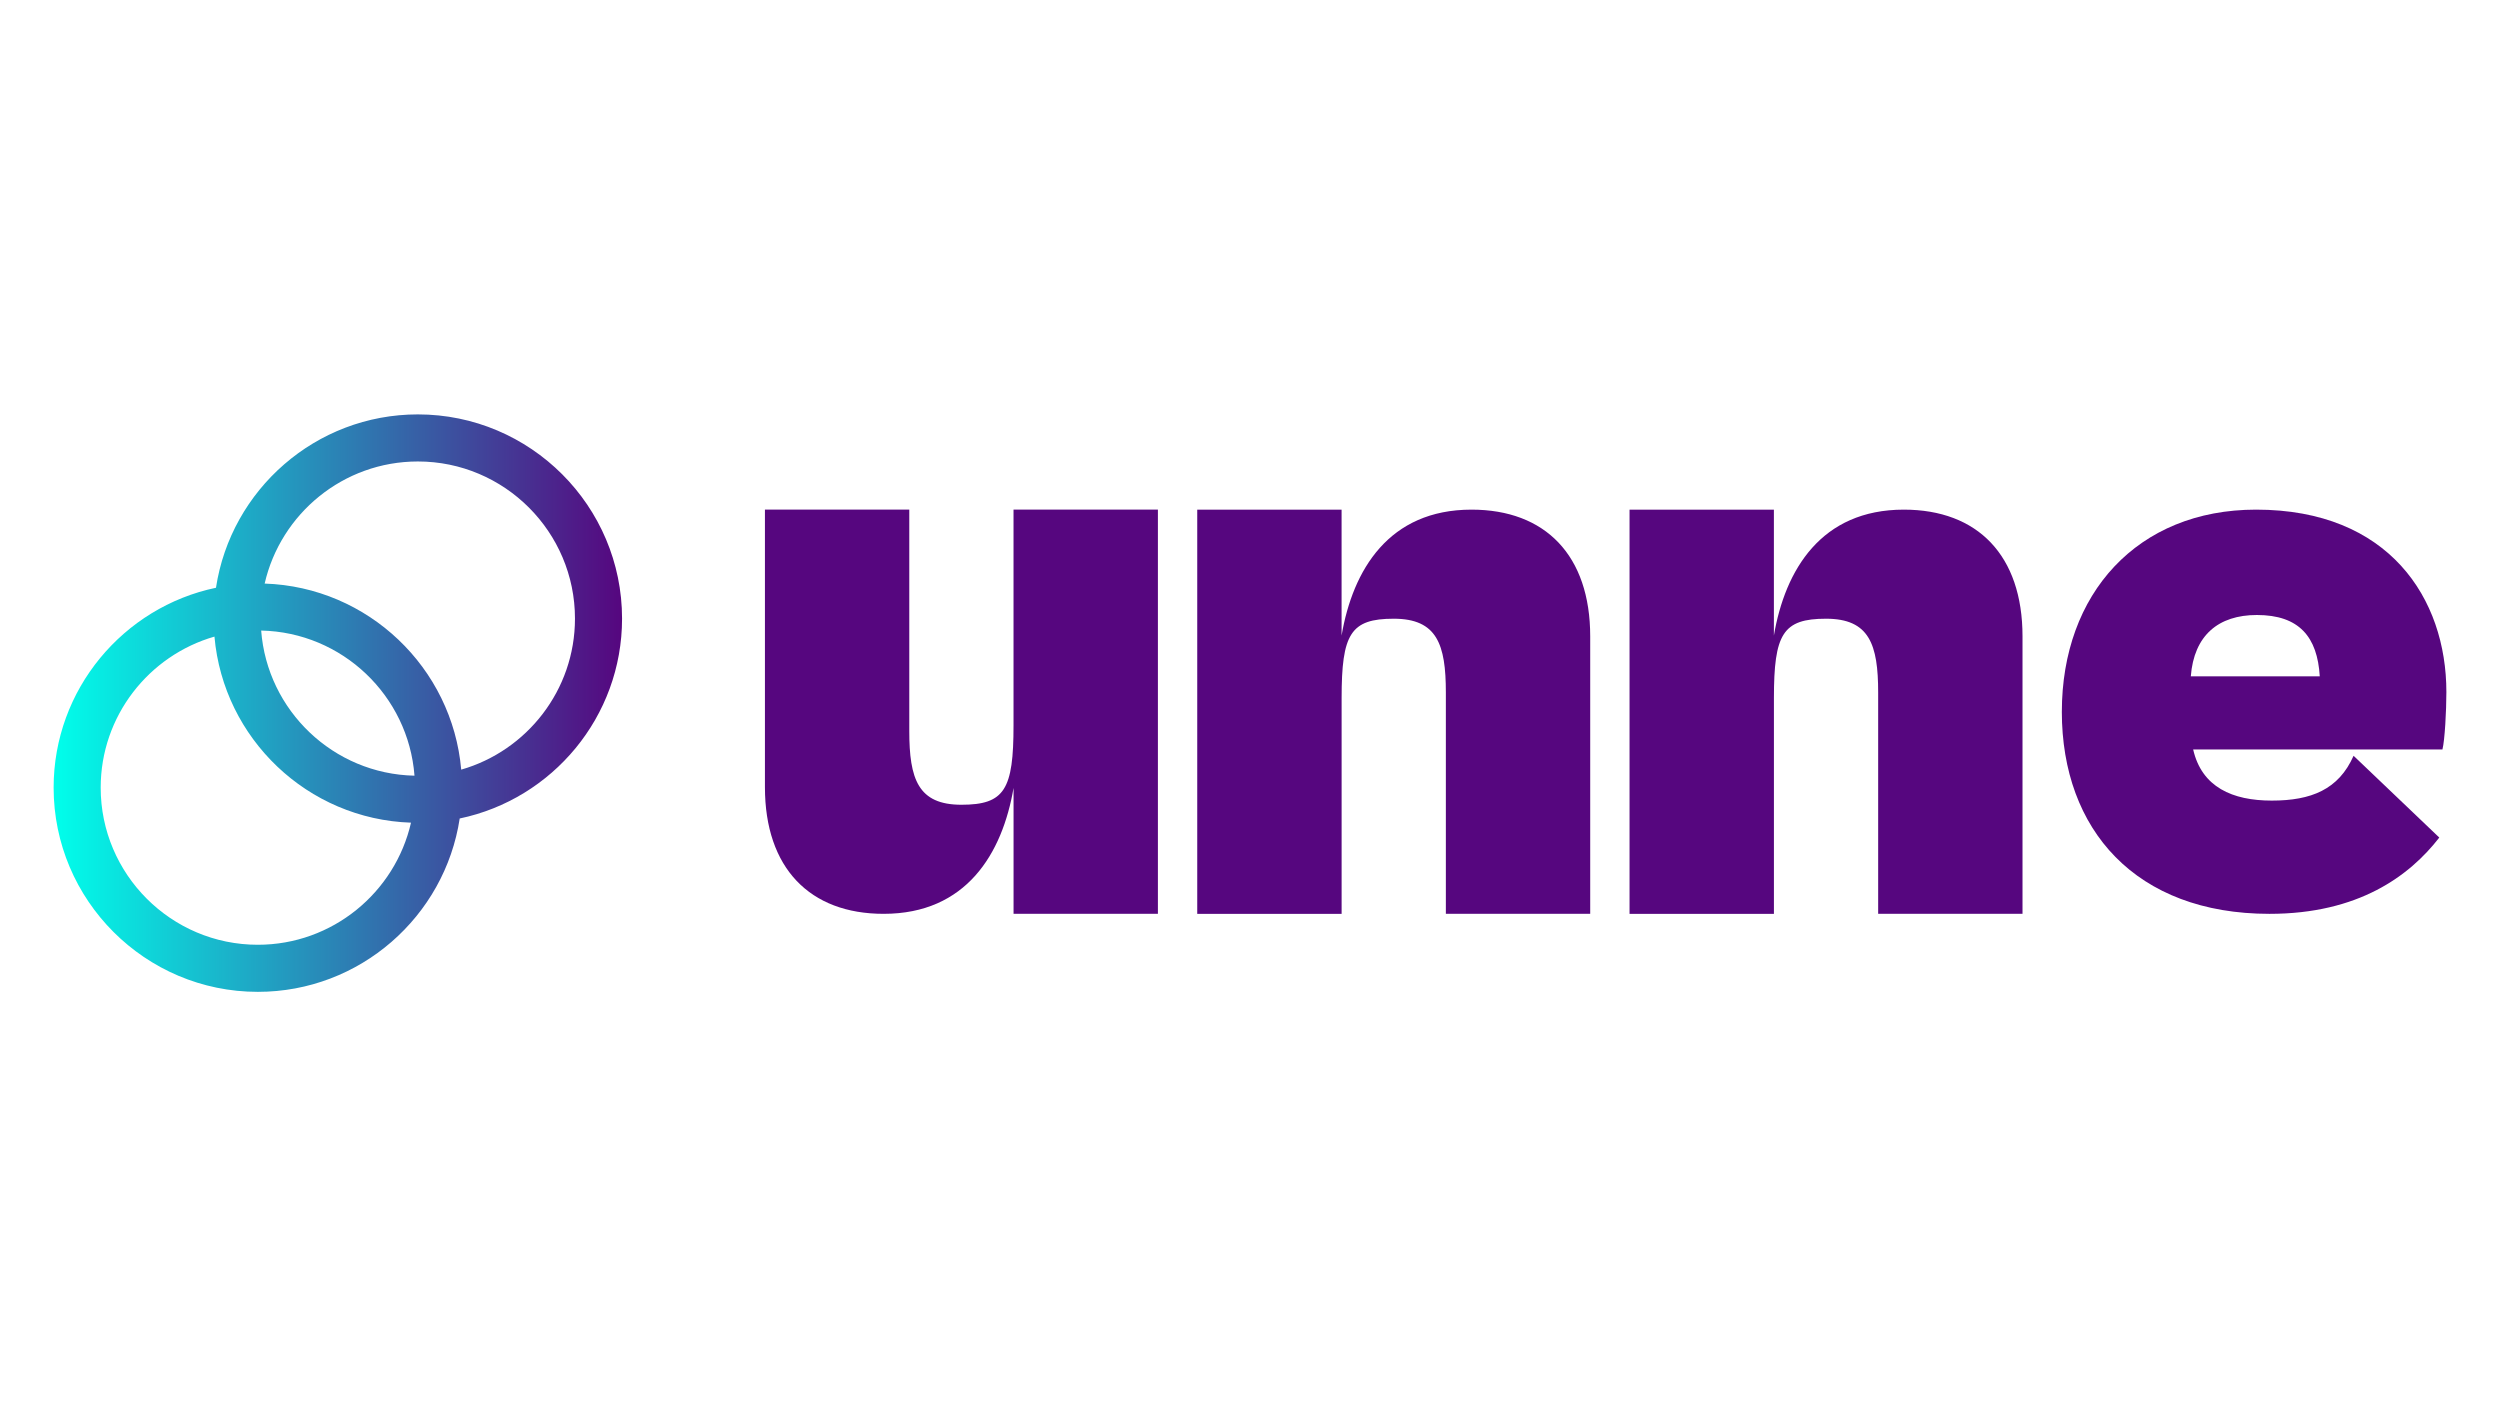
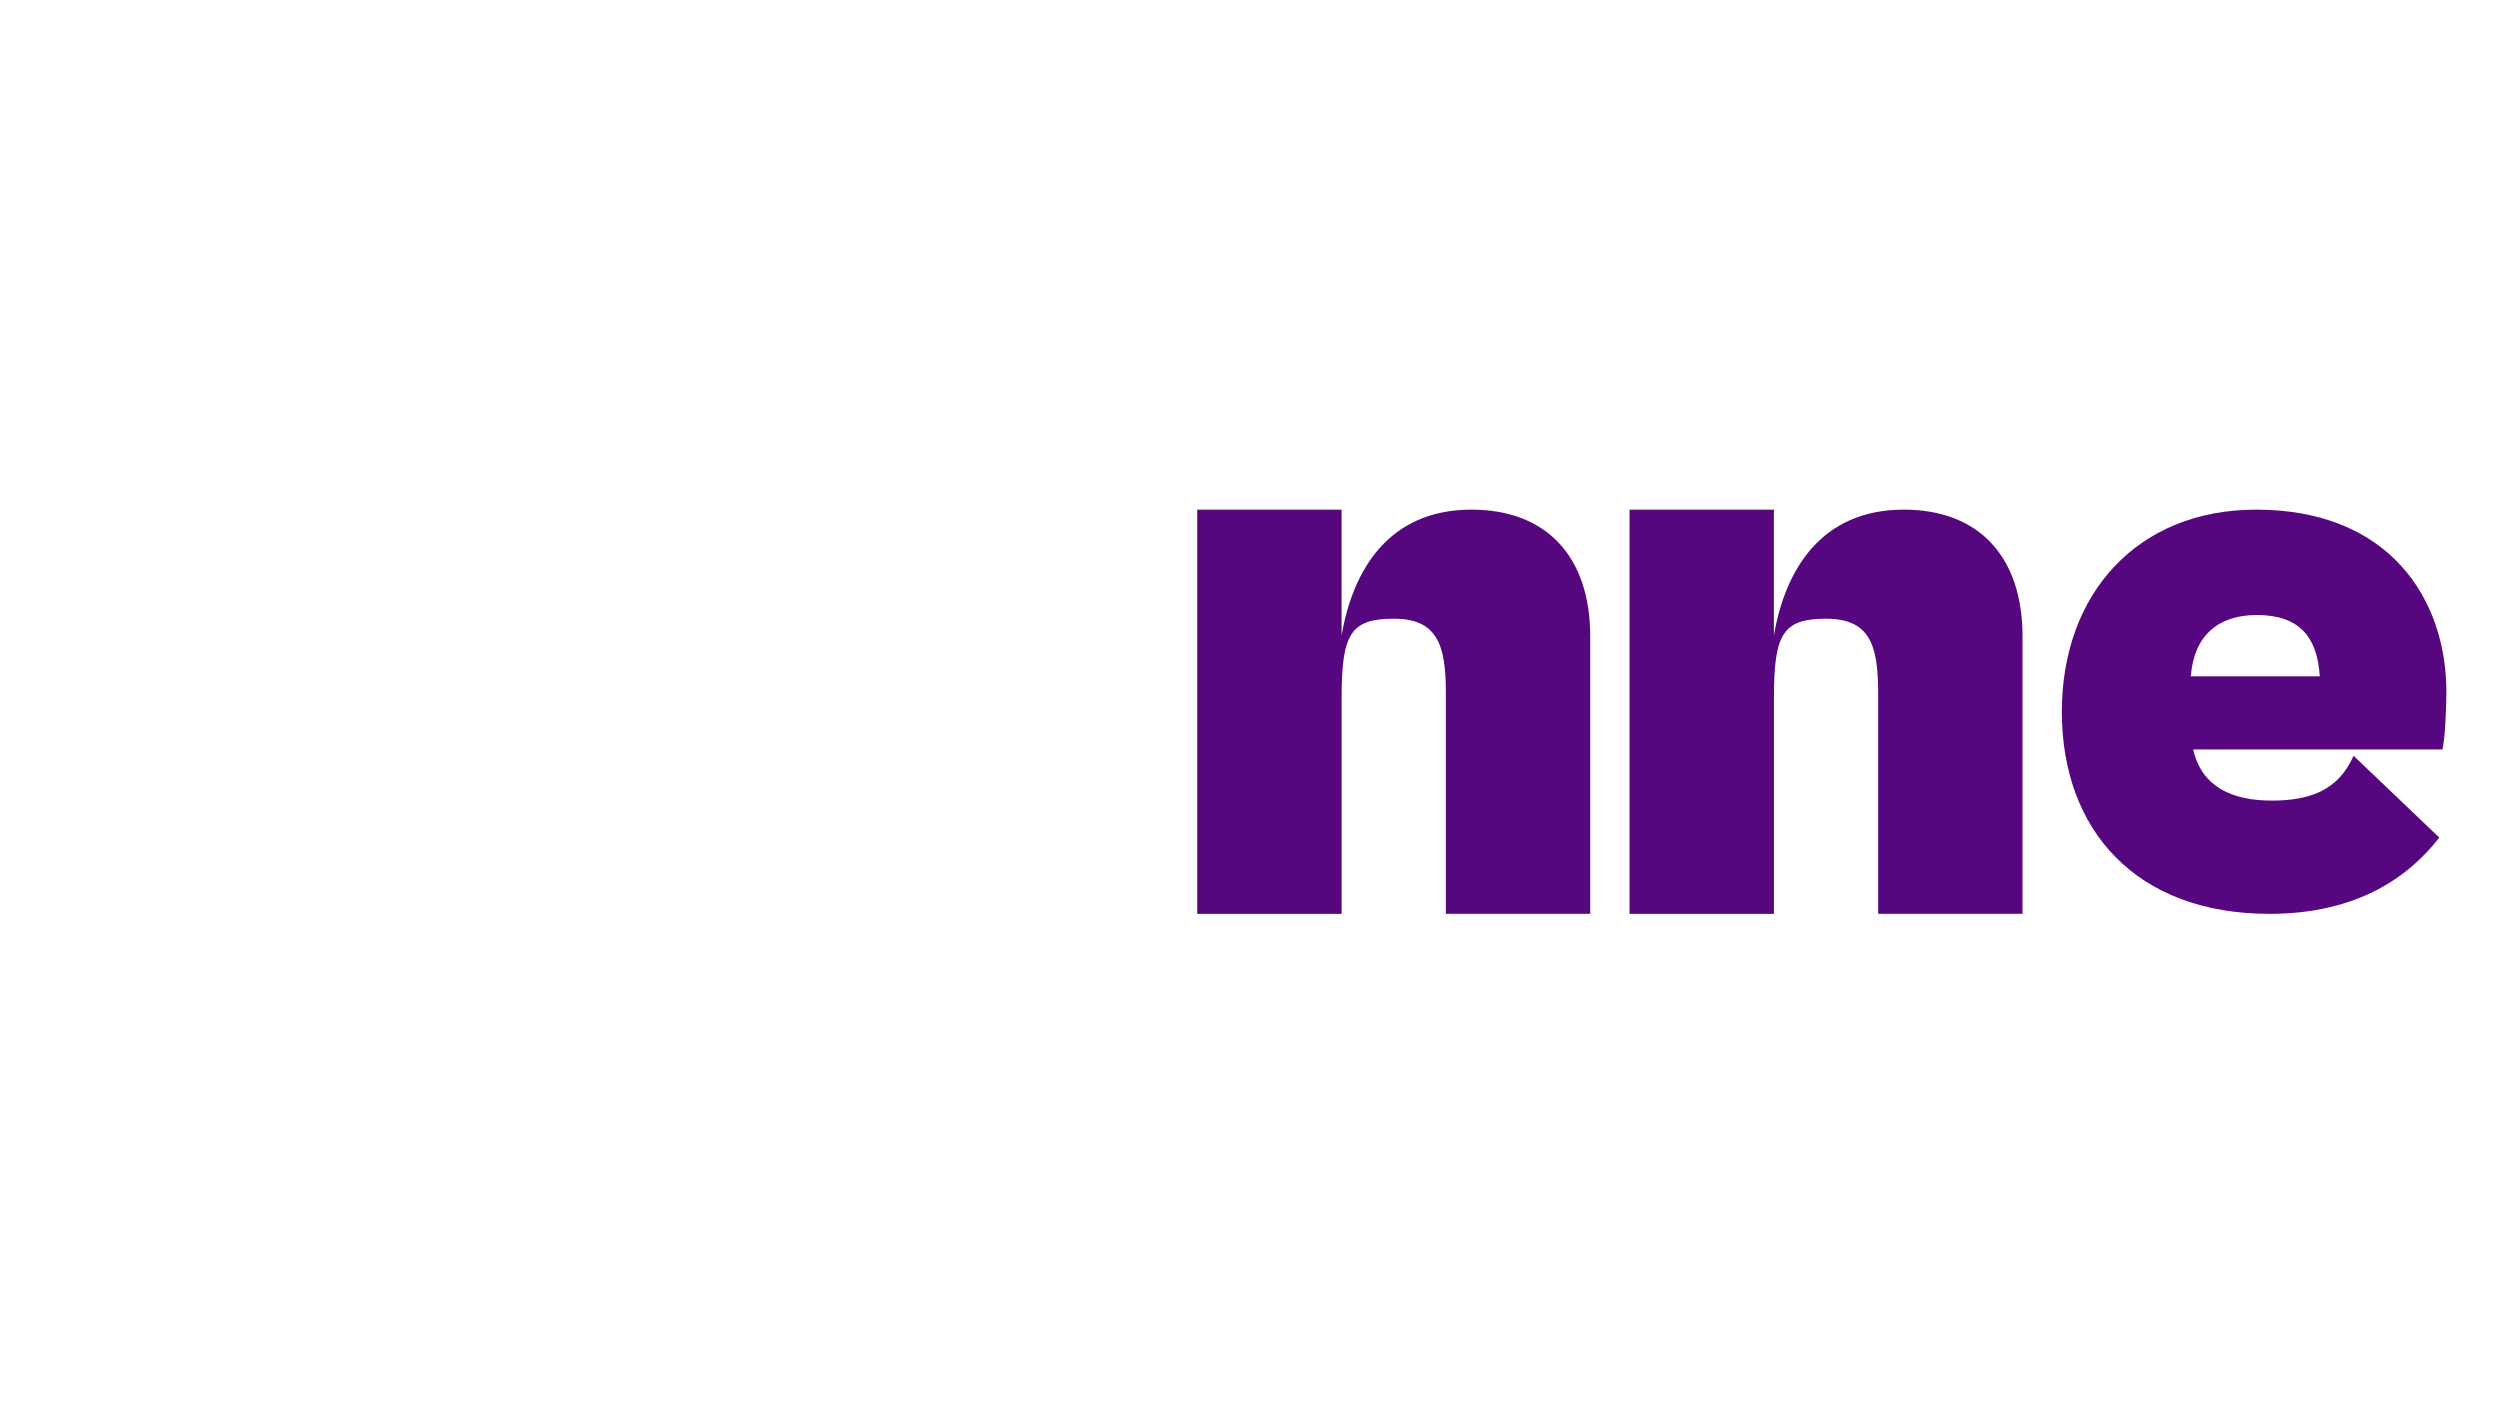
<svg xmlns="http://www.w3.org/2000/svg" id="Camada_1" data-name="Camada 1" viewBox="0 0 1920 1080">
  <defs>
    <style>
      .cls-1 {
        fill: url(#Gradiente_sem_nome_68);
      }

      .cls-2 {
        fill: #56067f;
      }
    </style>
    <linearGradient id="Gradiente_sem_nome_68" data-name="Gradiente sem nome 68" x1="41.18" y1="540" x2="477.74" y2="540" gradientUnits="userSpaceOnUse">
      <stop offset="0" stop-color="#00ffeb" />
      <stop offset="1" stop-color="#56067f" />
    </linearGradient>
  </defs>
  <path class="cls-2" d="M919.48,701.82v-310.42h110.86s0,96.7,0,96.7c8.62-50.5,36.34-96.7,99.78-96.7,56.67,0,91.16,35.11,91.16,97.31v213.11h-110.86v-169.99c0-36.96-6.78-56.66-40.03-56.66s-40.03,11.7-40.03,60.98v165.68h-110.86Z" />
  <path class="cls-2" d="M1251.49,701.82v-310.42h110.86s0,96.7,0,96.7c8.62-50.5,36.34-96.7,99.78-96.7,56.67,0,91.16,35.11,91.16,97.31v213.11h-110.86v-169.99c0-36.96-6.78-56.66-40.03-56.66s-40.03,11.7-40.03,60.98v165.68h-110.86Z" />
-   <path class="cls-2" d="M889.27,391.4v310.42h-110.86s0-96.7,0-96.7c-8.62,50.5-36.34,96.7-99.78,96.7-56.67,0-91.16-35.11-91.16-97.31v-213.11h110.86v169.99c0,36.96,6.78,56.66,40.03,56.66s40.03-11.7,40.03-60.98v-165.68h110.86Z" />
  <path class="cls-2" d="M1583.5,546.61c0-90.59,57.98-155.21,149.17-155.21,102.06,0,146.15,68.24,146.15,140.11,0,14.49-1.21,36.84-3.02,44.09h-191.45c6.64,28.99,30.2,39.26,60.39,39.26s51.33-8.45,62.81-34.42l65.83,62.81c-22.95,29.59-62.2,58.58-130.45,58.58-102.67,0-159.44-64.62-159.44-155.21ZM1682.54,519.43h99.04c-1.81-30.2-15.7-47.11-48.31-47.11-29.59,0-48.31,15.7-50.73,47.11Z" />
-   <path class="cls-1" d="M477.74,475.09c0-86.47-70.35-156.83-156.83-156.83-78.42,0-143.59,57.86-155.04,133.14-71.11,14.87-124.69,78.05-124.69,153.51,0,86.47,70.35,156.83,156.83,156.83,78.42,0,143.58-57.86,155.04-133.14,71.11-14.87,124.69-78.05,124.69-153.51ZM198,725.58c-66.54,0-120.67-54.13-120.67-120.67,0-54.99,36.98-101.51,87.37-116,6.87,78.3,71.52,140.27,150.95,142.9-12.26,53.63-60.35,93.77-117.65,93.77ZM200.58,484.27c62.28,1.31,113.1,50.04,117.75,111.46-62.28-1.31-113.1-50.04-117.75-111.46ZM354.21,591.08c-6.87-78.3-71.52-140.27-150.95-142.9,12.26-53.63,60.35-93.77,117.65-93.77,66.54,0,120.67,54.13,120.67,120.67,0,54.99-36.98,101.51-87.37,116Z" />
</svg>